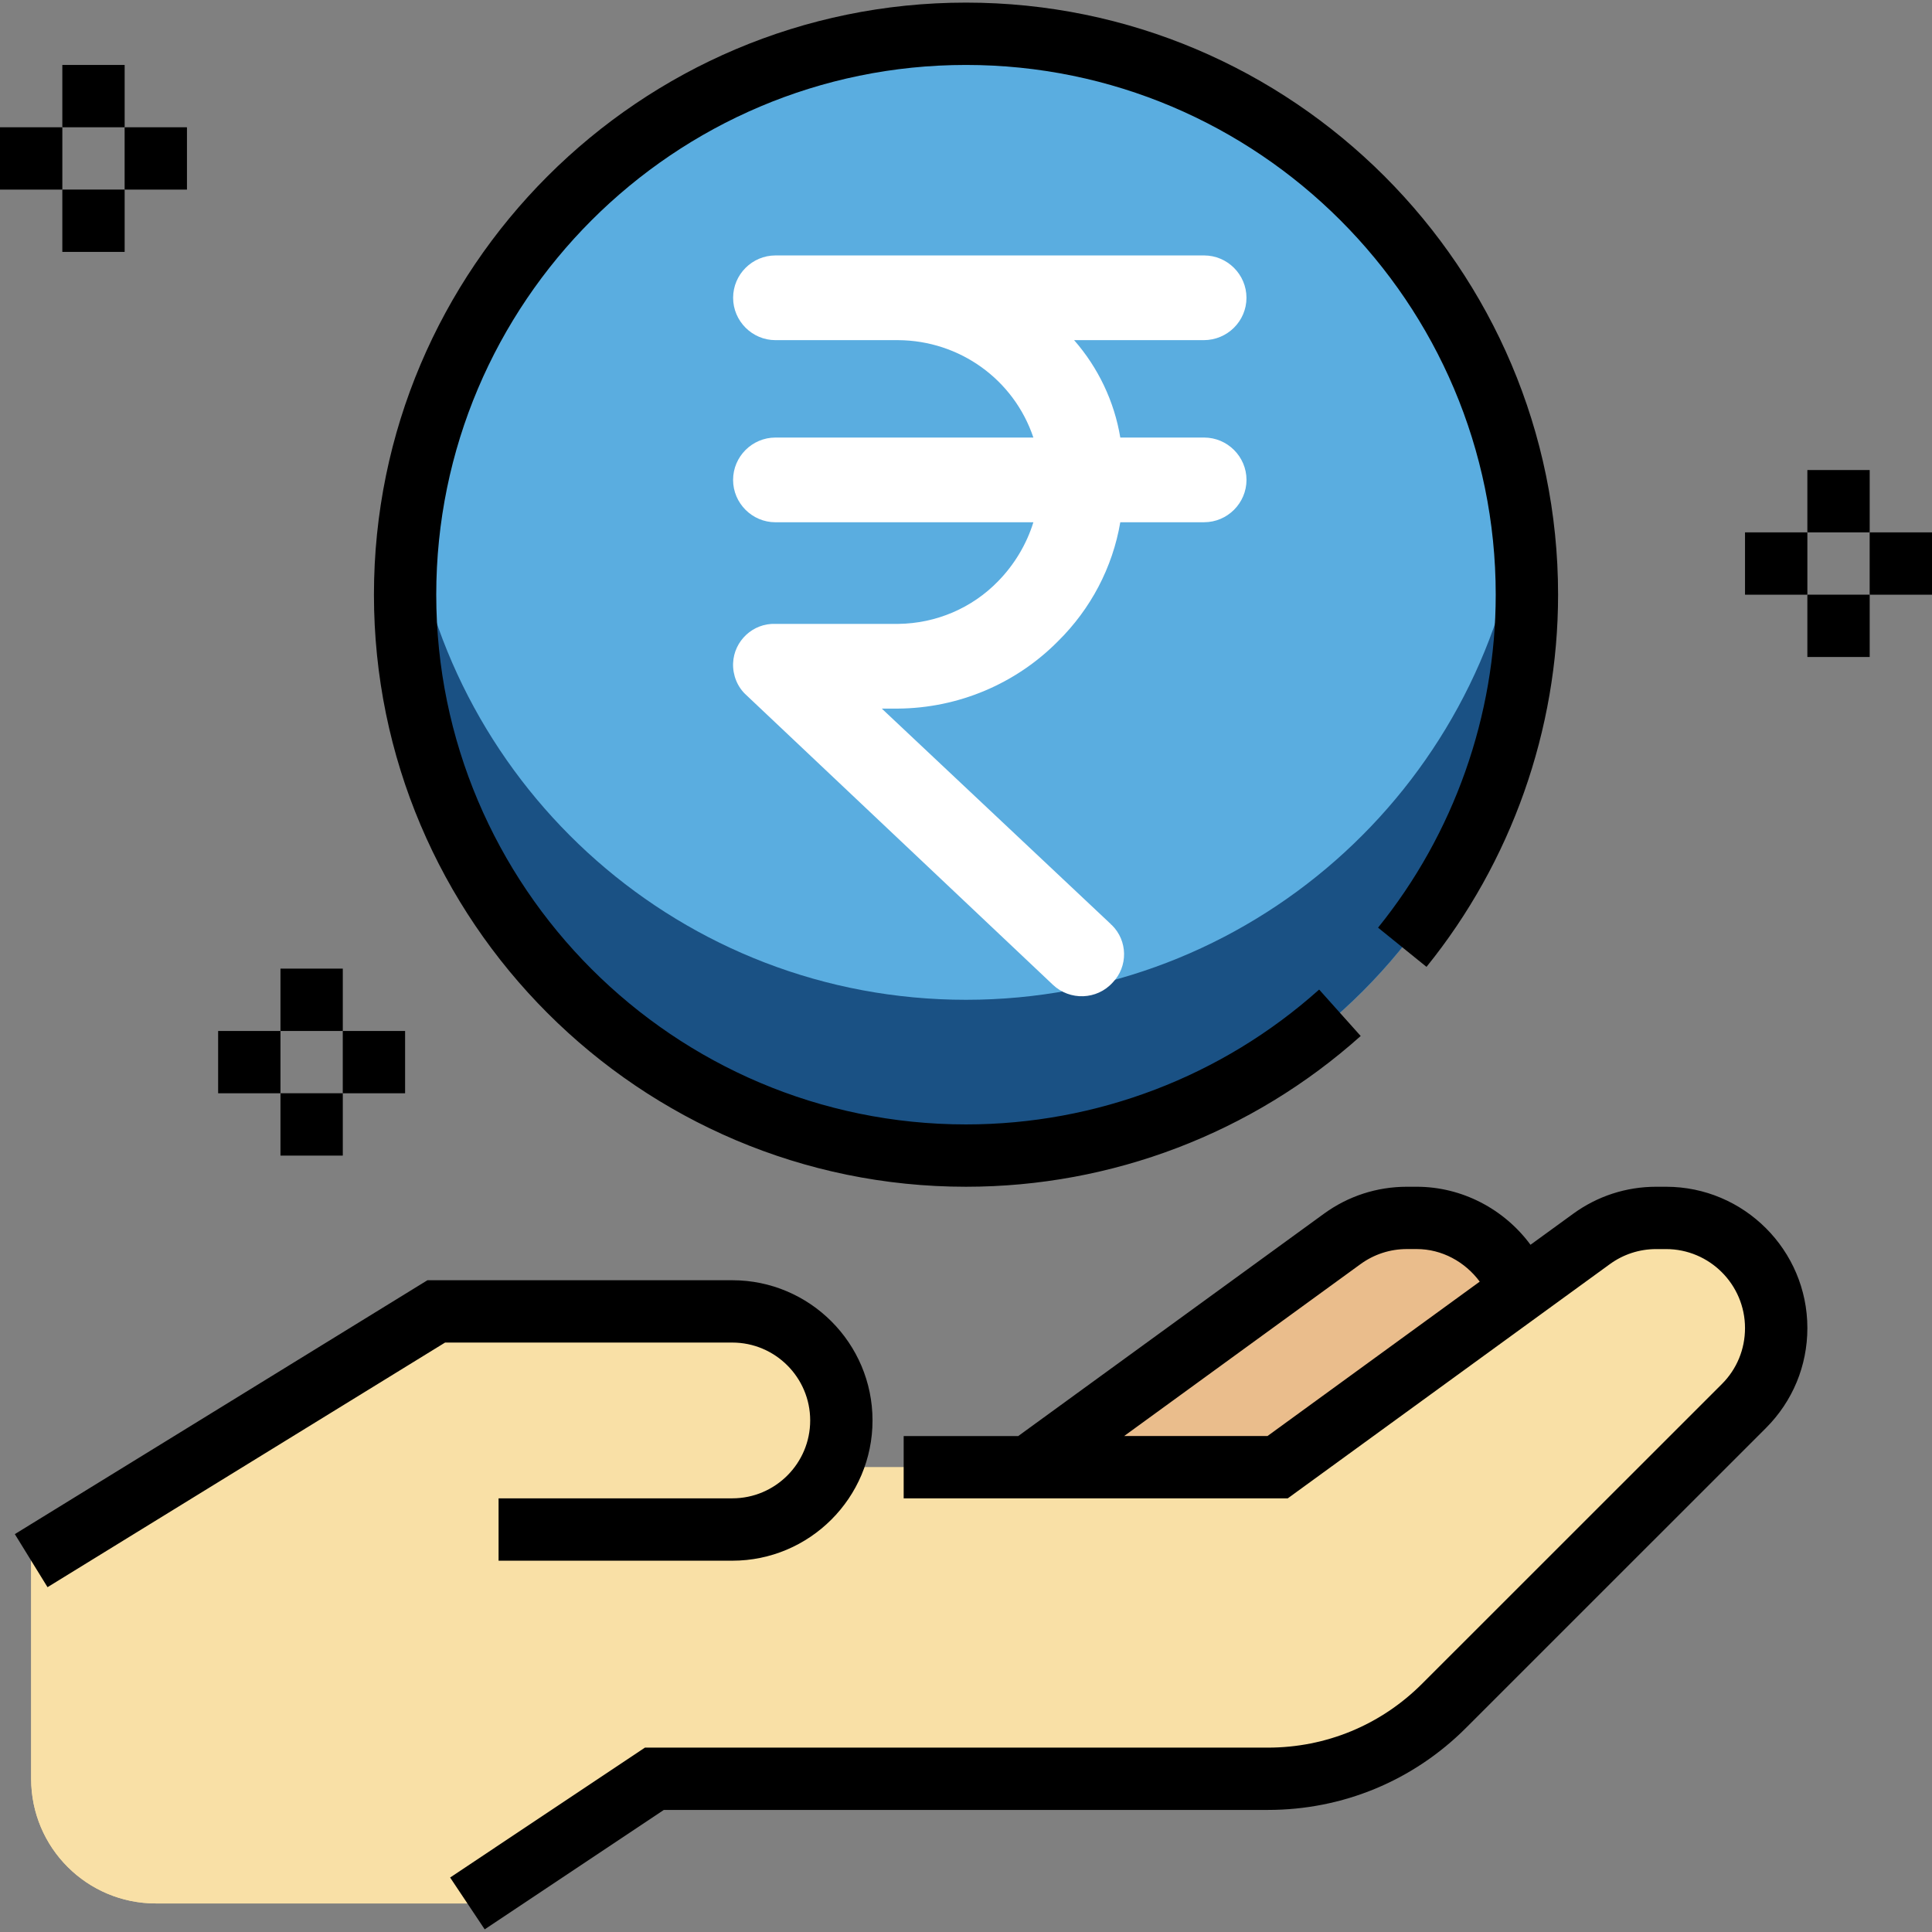
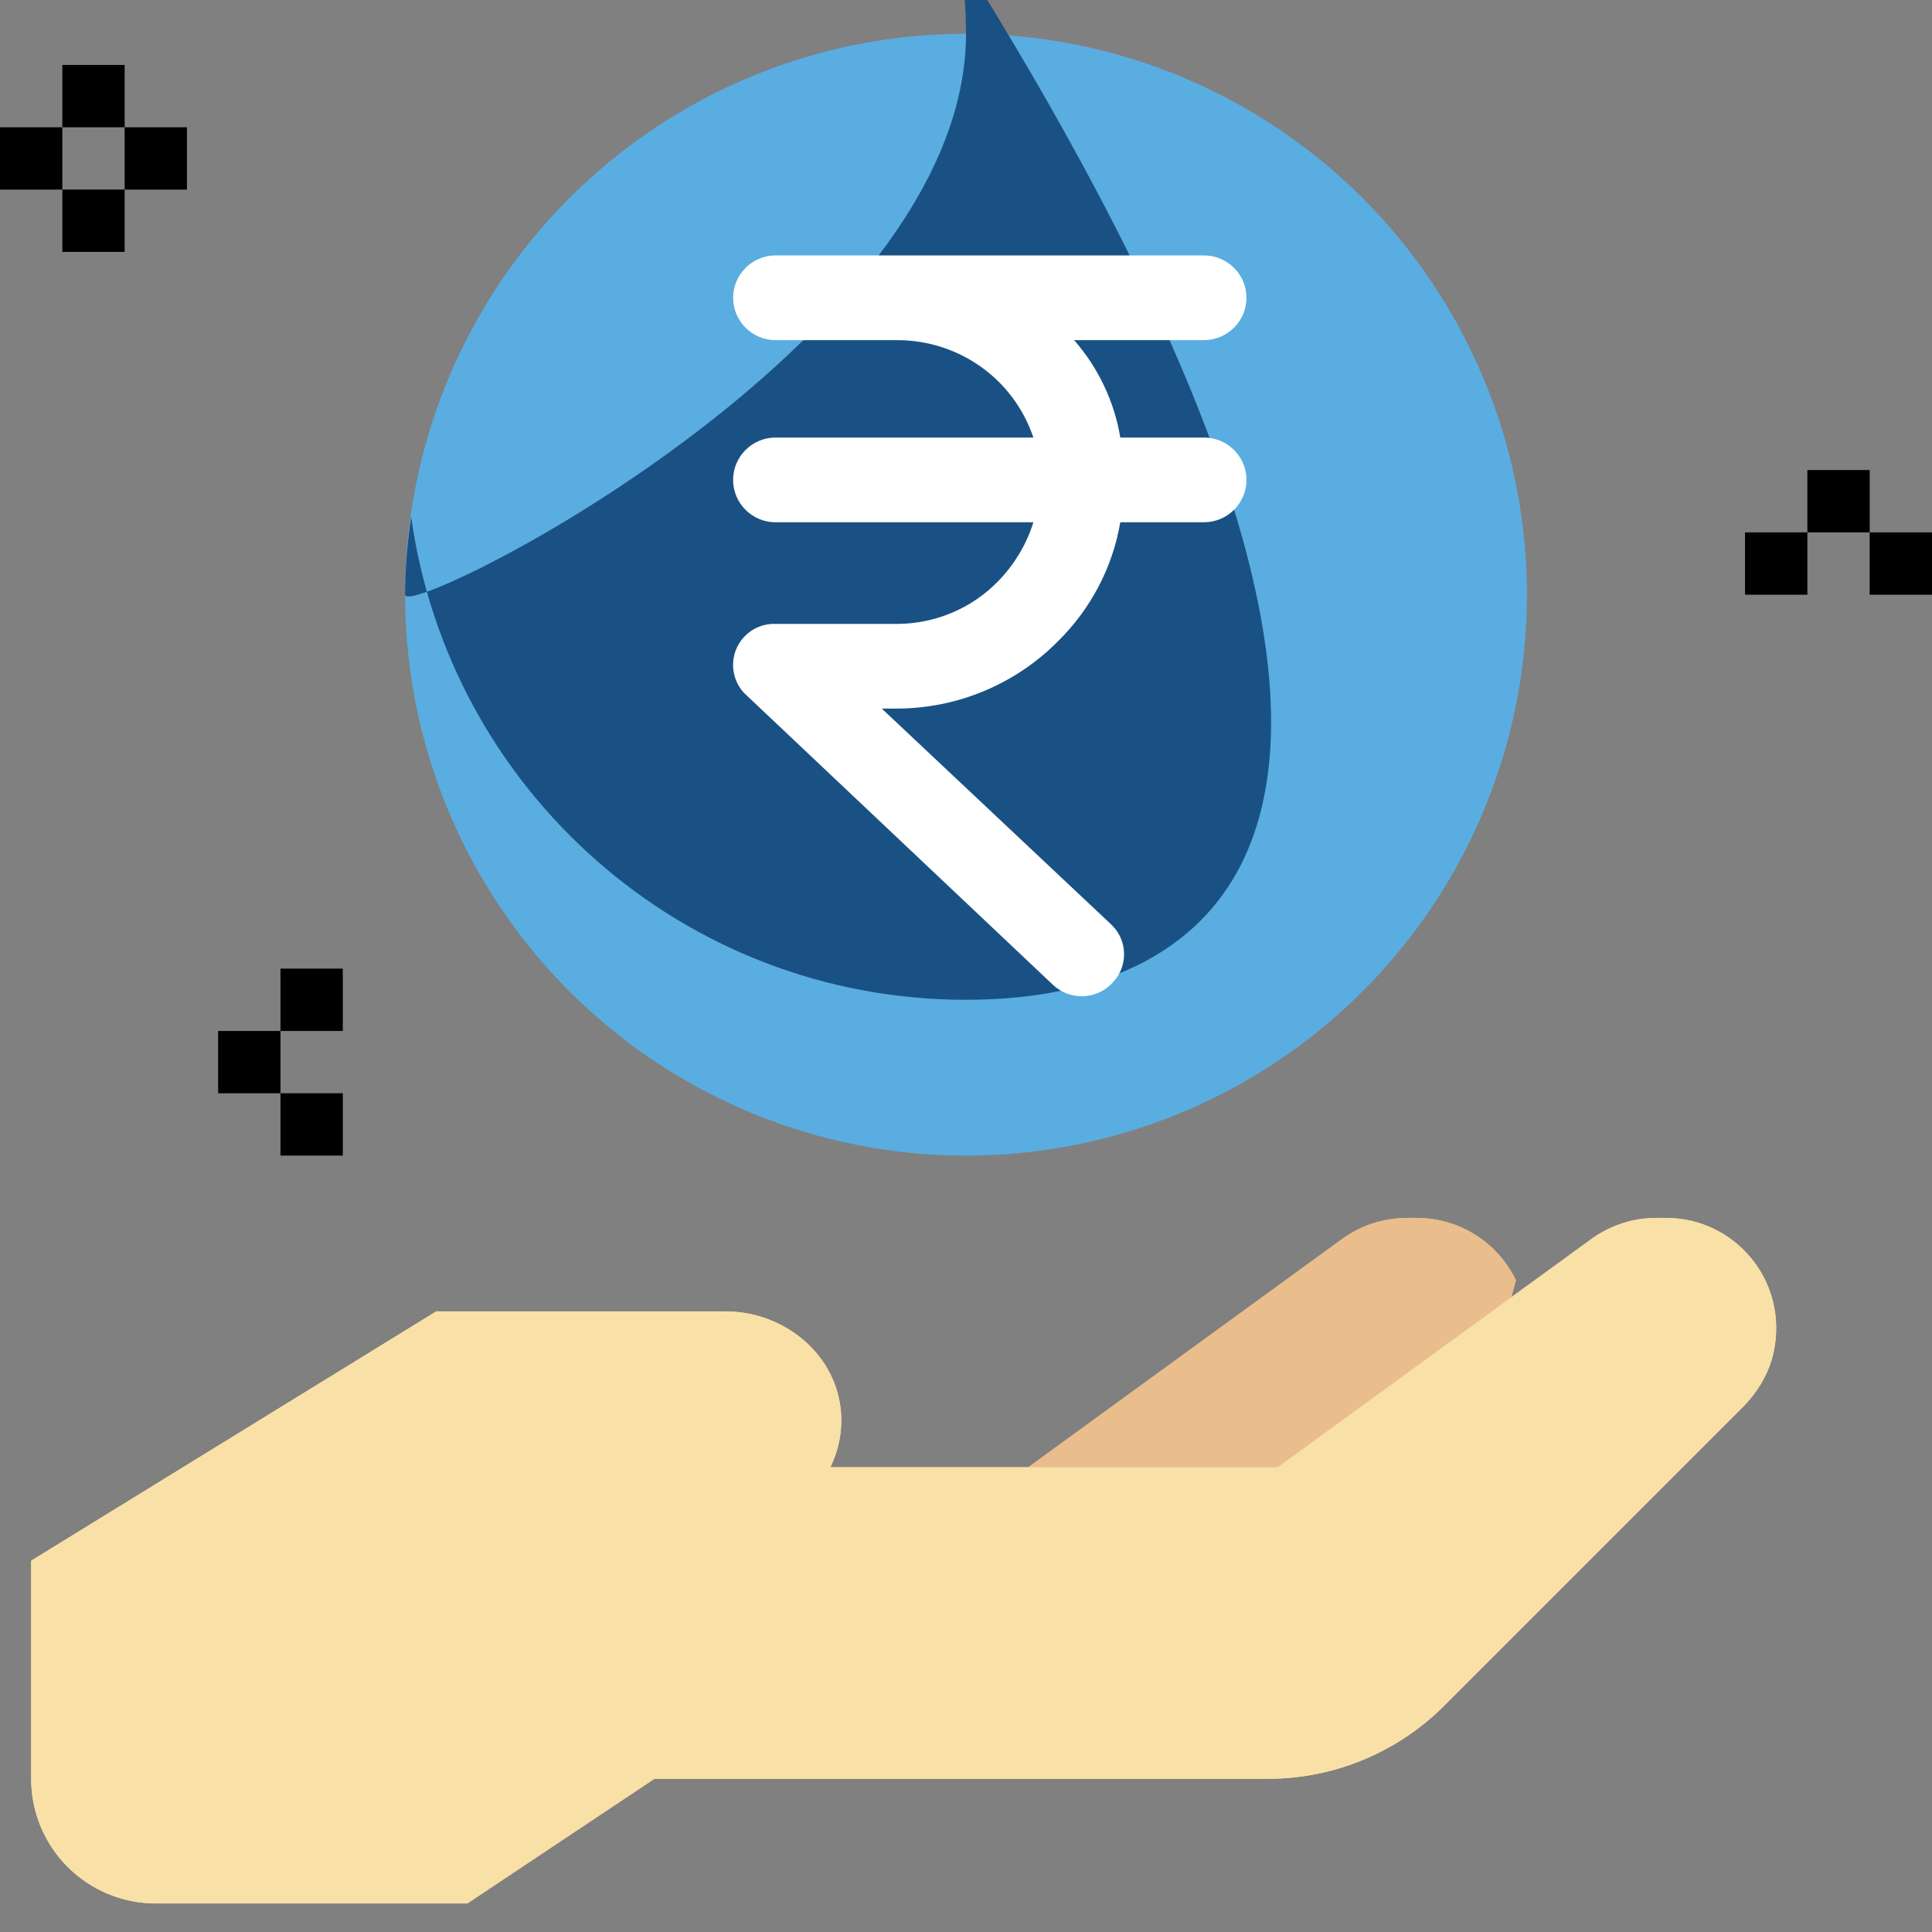
<svg xmlns="http://www.w3.org/2000/svg" id="Capa_1" x="0px" y="0px" width="65px" height="65px" viewBox="0 0 65 65" xml:space="preserve">
  <rect x="0" y="0" width="65" height="65" fill="#808080" stroke="none" />
  <path id="SVGCleanerId_0" fill="#EABD8C" d="M47.664,40.975h-0.33c-0.782,0-1.546,0.249-2.18,0.709l-10.558,7.679h14.678l1.729-6.29  C50.405,41.832,49.135,40.975,47.664,40.975z" />
  <path id="SVGCleanerId_1" fill="#F9E0A6" d="M56.051,40.975h-0.329c-0.783,0-1.546,0.249-2.181,0.709l-10.557,7.679H27.939  c0.287-0.603,0.432-1.284,0.338-2.019c-0.241-1.883-1.969-3.224-3.867-3.224h-9.733L1.048,52.508v7.338  c0,2.316,1.878,4.193,4.194,4.193h10.483l6.291-4.193h20.638c2.225,0,4.358-0.883,5.932-2.456l10.02-10.02  c0.519-0.519,0.916-1.165,1.068-1.884C60.178,43.088,58.361,40.975,56.051,40.975z" />
  <g>
    <path id="SVGCleanerId_0_1_" fill="#EABD8C" d="M47.664,40.975h-0.33c-0.782,0-1.546,0.249-2.18,0.709l-10.558,7.679h14.678   l1.729-6.29C50.405,41.832,49.135,40.975,47.664,40.975z" />
  </g>
  <g>
    <path id="SVGCleanerId_1_1_" fill="#F9E0A6" d="M56.051,40.975h-0.329c-0.783,0-1.546,0.249-2.181,0.709l-10.557,7.679H27.939   c0.287-0.603,0.432-1.284,0.338-2.019c-0.241-1.883-1.969-3.224-3.867-3.224h-9.733L1.048,52.508v7.338   c0,2.316,1.878,4.193,4.194,4.193h10.483l6.291-4.193h20.638c2.225,0,4.358-0.883,5.932-2.456l10.02-10.02   c0.519-0.519,0.916-1.165,1.068-1.884C60.178,43.088,58.361,40.975,56.051,40.975z" />
  </g>
  <circle fill="#5AADE0" cx="32.5" cy="20.008" r="18.871" />
-   <path fill="#1A5184" d="M32.5,33.637c-9.53,0-17.39-7.072-18.667-16.25c-0.121,0.859-0.204,1.729-0.204,2.621  c0,10.422,8.449,18.872,18.871,18.872s18.871-8.449,18.871-18.872c0-0.892-0.083-1.762-0.203-2.621  C49.89,26.565,42.029,33.637,32.5,33.637z" />
-   <path d="M56.053,39.927h-0.331c-1.011,0-1.978,0.314-2.796,0.91l-1.434,1.042c-0.887-1.203-2.307-1.952-3.827-1.952h-0.331  c-1.01,0-1.978,0.314-2.795,0.91l-10.283,7.478h-3.853v2.096h12.921l10.834-7.878c0.457-0.333,0.998-0.509,1.563-0.509h0.33  c1.466,0,2.658,1.193,2.658,2.658c0,0.711-0.275,1.379-0.777,1.881L47.844,56.648c-1.387,1.387-3.228,2.149-5.188,2.149H21.698  l-6.554,4.37l1.163,1.744l6.027-4.018h20.322c2.52,0,4.889-0.981,6.67-2.764l10.088-10.086c0.897-0.898,1.393-2.092,1.393-3.363  C60.807,42.061,58.674,39.927,56.053,39.927z M42.643,48.314H37.82l7.95-5.782c0.458-0.333,0.998-0.509,1.563-0.509h0.33  c0.848,0,1.625,0.428,2.121,1.096L42.643,48.314z" />
-   <path d="M27.258,47.789c0,1.445-1.175,2.621-2.621,2.621h-7.863v2.098h7.863c2.601,0,4.718-2.117,4.718-4.719  c0-2.601-2.117-4.717-4.718-4.717H14.381L0.499,51.614l1.1,1.785l13.375-8.23h9.663C26.083,45.169,27.258,46.346,27.258,47.789z" />
+   <path fill="#1A5184" d="M32.5,33.637c-9.53,0-17.39-7.072-18.667-16.25c-0.121,0.859-0.204,1.729-0.204,2.621  s18.871-8.449,18.871-18.872c0-0.892-0.083-1.762-0.203-2.621  C49.89,26.565,42.029,33.637,32.5,33.637z" />
  <rect x="9.436" y="32.588" width="2.097" height="2.098" />
  <rect x="9.436" y="36.781" width="2.097" height="2.098" />
-   <rect x="11.532" y="34.686" width="2.097" height="2.096" />
  <rect x="7.339" y="34.686" width="2.097" height="2.096" />
  <rect x="2.097" y="2.185" width="2.097" height="2.097" />
  <rect x="2.097" y="6.378" width="2.097" height="2.097" />
  <rect x="4.193" y="4.282" width="2.097" height="2.097" />
  <rect y="4.282" width="2.097" height="2.097" />
  <rect x="60.807" y="15.814" width="2.097" height="2.097" />
-   <rect x="60.807" y="20.007" width="2.097" height="2.097" />
  <rect x="62.903" y="17.911" width="2.097" height="2.097" />
  <rect x="58.709" y="17.911" width="2.098" height="2.097" />
-   <path d="M32.5,39.927c4.91,0,9.625-1.802,13.279-5.072l-1.398-1.562c-3.27,2.926-7.489,4.537-11.881,4.537  c-9.828,0-17.823-7.995-17.823-17.823S22.672,2.185,32.5,2.185c9.828,0,17.822,7.995,17.822,17.822  c0,4.069-1.406,8.047-3.959,11.203l1.63,1.319c2.854-3.528,4.427-7.975,4.427-12.522c0-10.984-8.936-19.919-19.92-19.919  c-10.984,0-19.919,8.936-19.919,19.919S21.516,39.927,32.5,39.927z" />
  <g>
    <g>
      <path fill="#FFFFFF" d="M40.511,14.721h-2.82c-0.2-1.211-0.742-2.351-1.554-3.277h4.36c0.798,0,1.439-0.641,1.439-1.425    c0-0.784-0.642-1.425-1.426-1.425h-14.42c-0.784,0-1.425,0.641-1.425,1.425c0,0.784,0.642,1.425,1.425,1.425h4.132    c2.066,0.014,3.89,1.325,4.545,3.277h-8.678c-0.784,0-1.425,0.641-1.425,1.425s0.642,1.425,1.425,1.425h8.678    c-0.229,0.741-0.641,1.425-1.183,1.98c-0.883,0.912-2.095,1.425-3.363,1.439h-4.132c-0.755-0.029-1.396,0.57-1.425,1.325    c-0.014,0.399,0.143,0.799,0.442,1.068l10.317,9.748c0.569,0.541,1.481,0.512,2.009-0.072c0.526-0.541,0.513-1.41-0.028-1.938    c-0.015-0.014-0.029-0.014-0.029-0.028l-7.708-7.253h0.542c2.023-0.015,3.961-0.826,5.386-2.266    c1.098-1.083,1.838-2.48,2.096-4.004h2.82c0.784,0,1.426-0.642,1.426-1.425S41.295,14.721,40.511,14.721z" />
    </g>
  </g>
</svg>